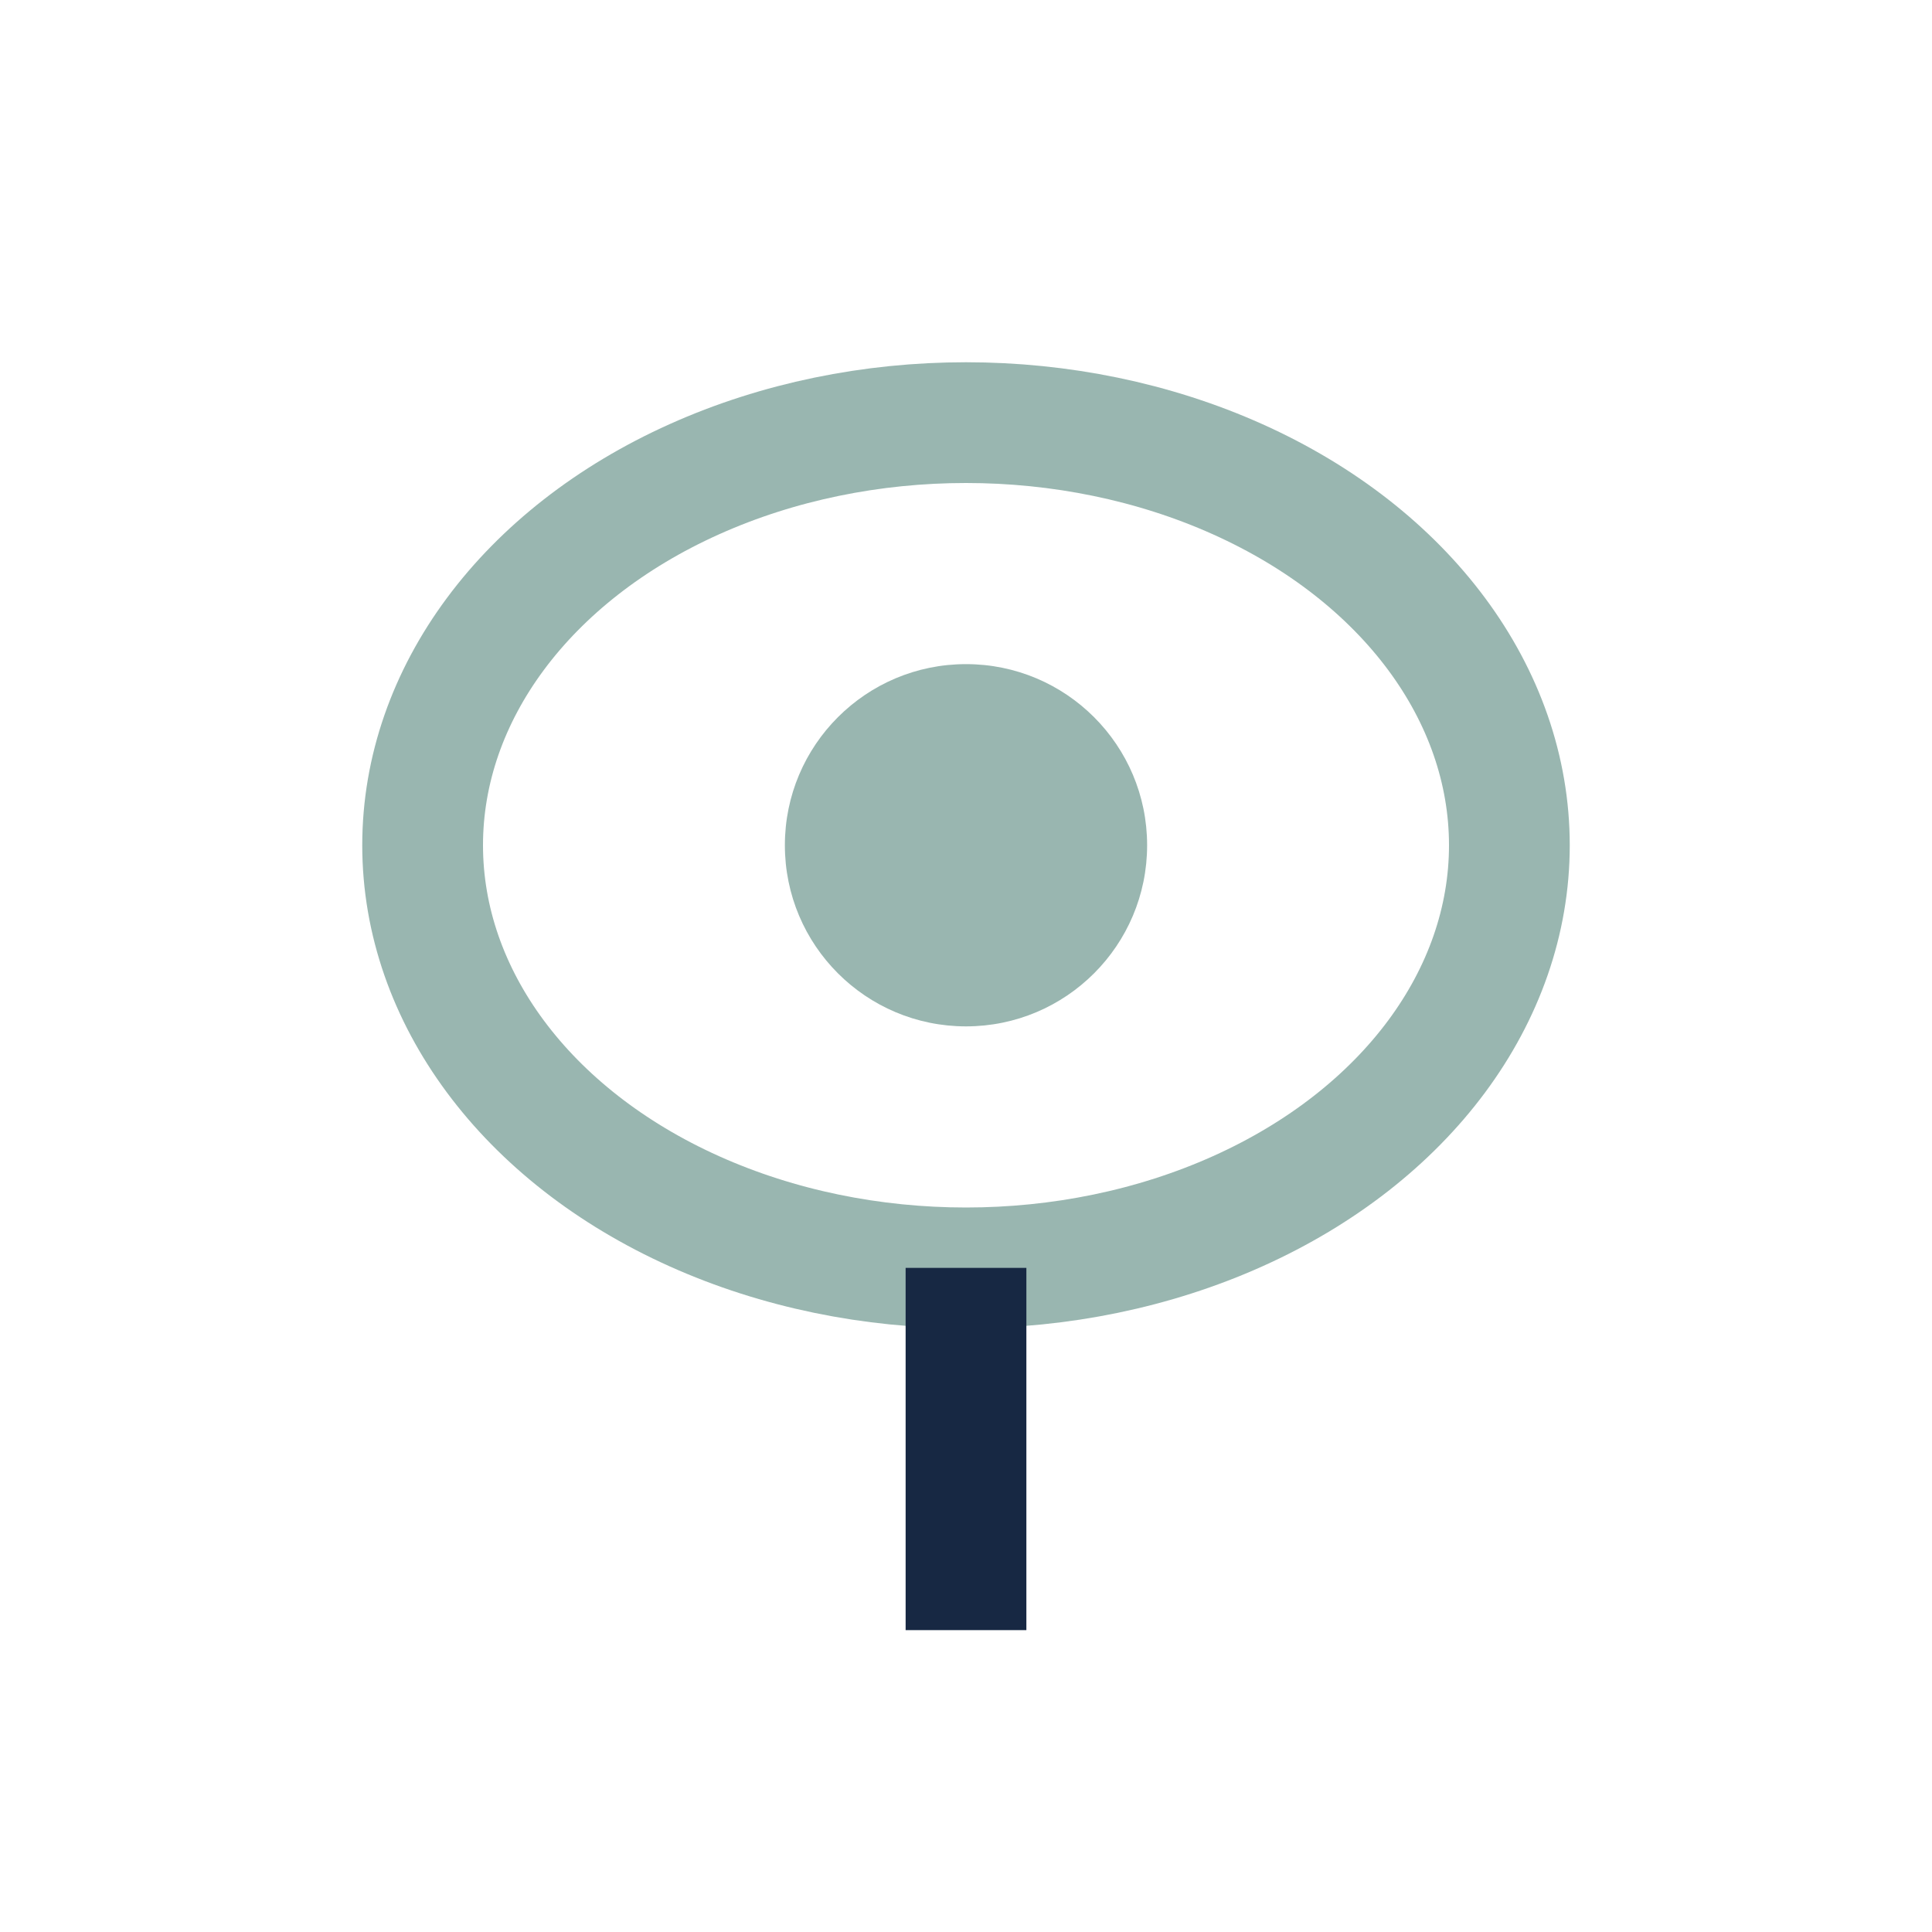
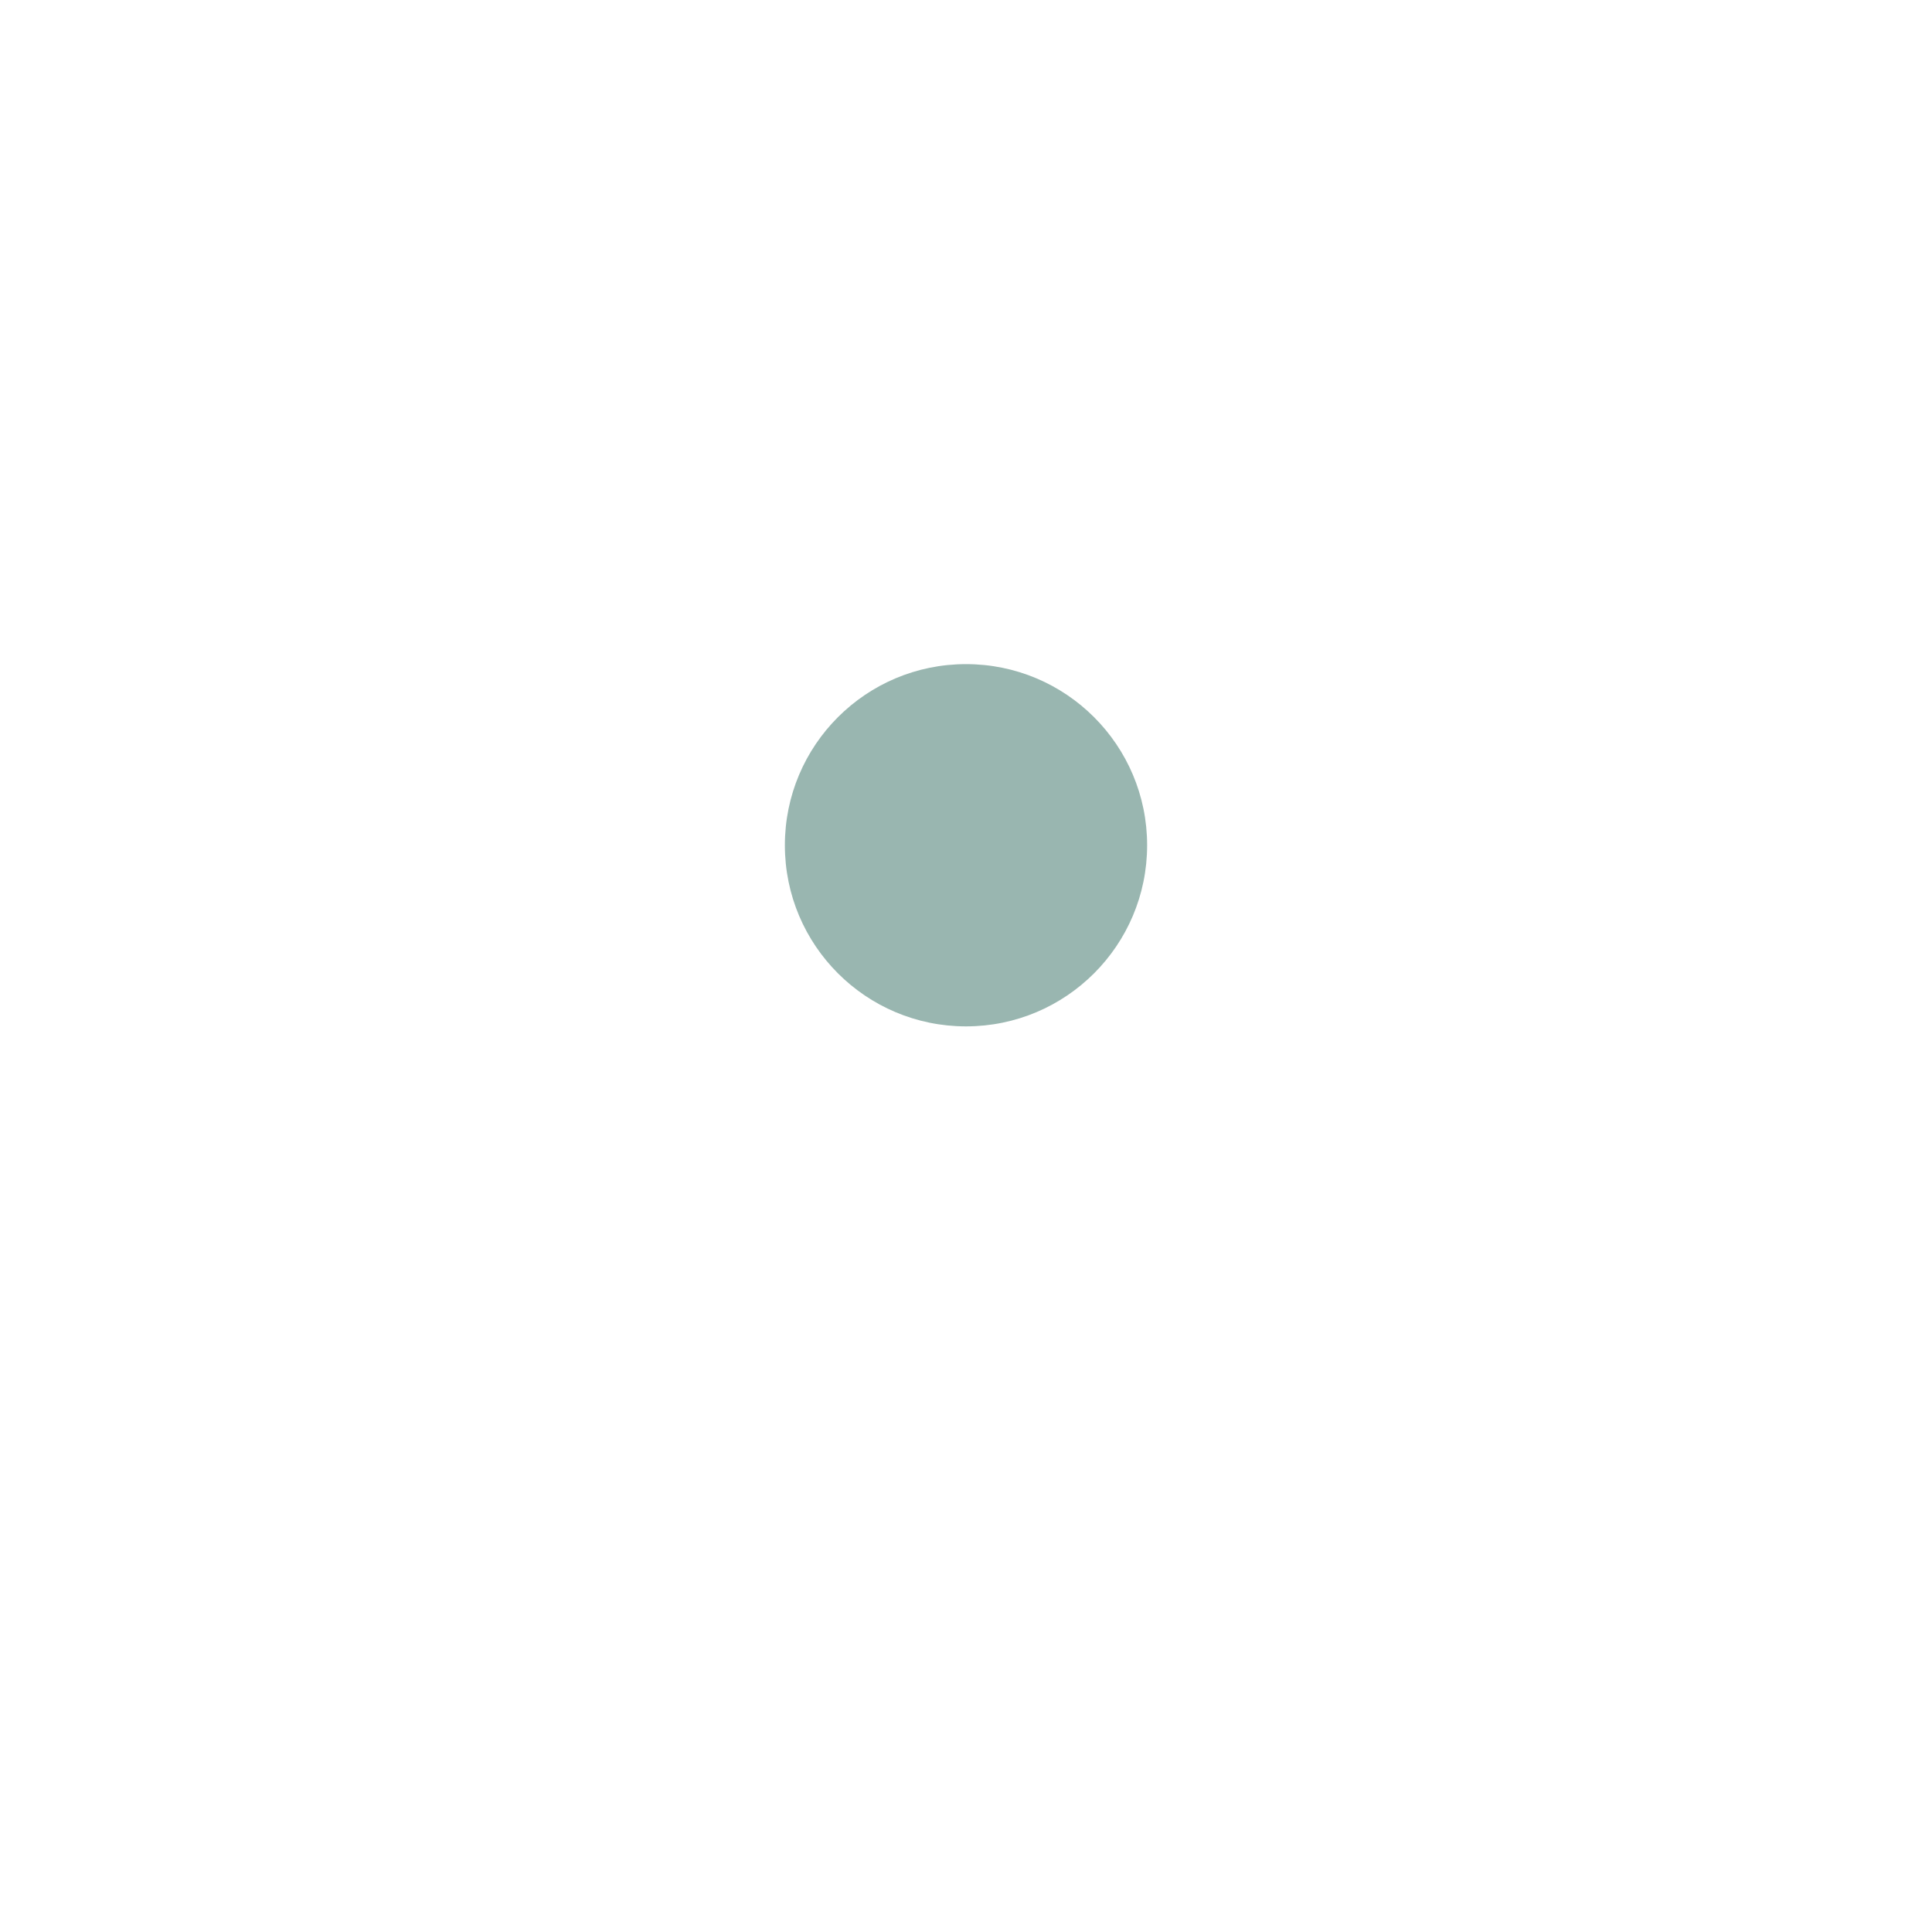
<svg xmlns="http://www.w3.org/2000/svg" width="32" height="32" viewBox="0 0 32 32">
-   <ellipse cx="16" cy="14" rx="9" ry="7" fill="none" stroke="#99B6B0" stroke-width="2" />
  <circle cx="16" cy="14" r="3" fill="#99B6B0" />
-   <path d="M16 21v6" stroke="#172843" stroke-width="2" />
</svg>